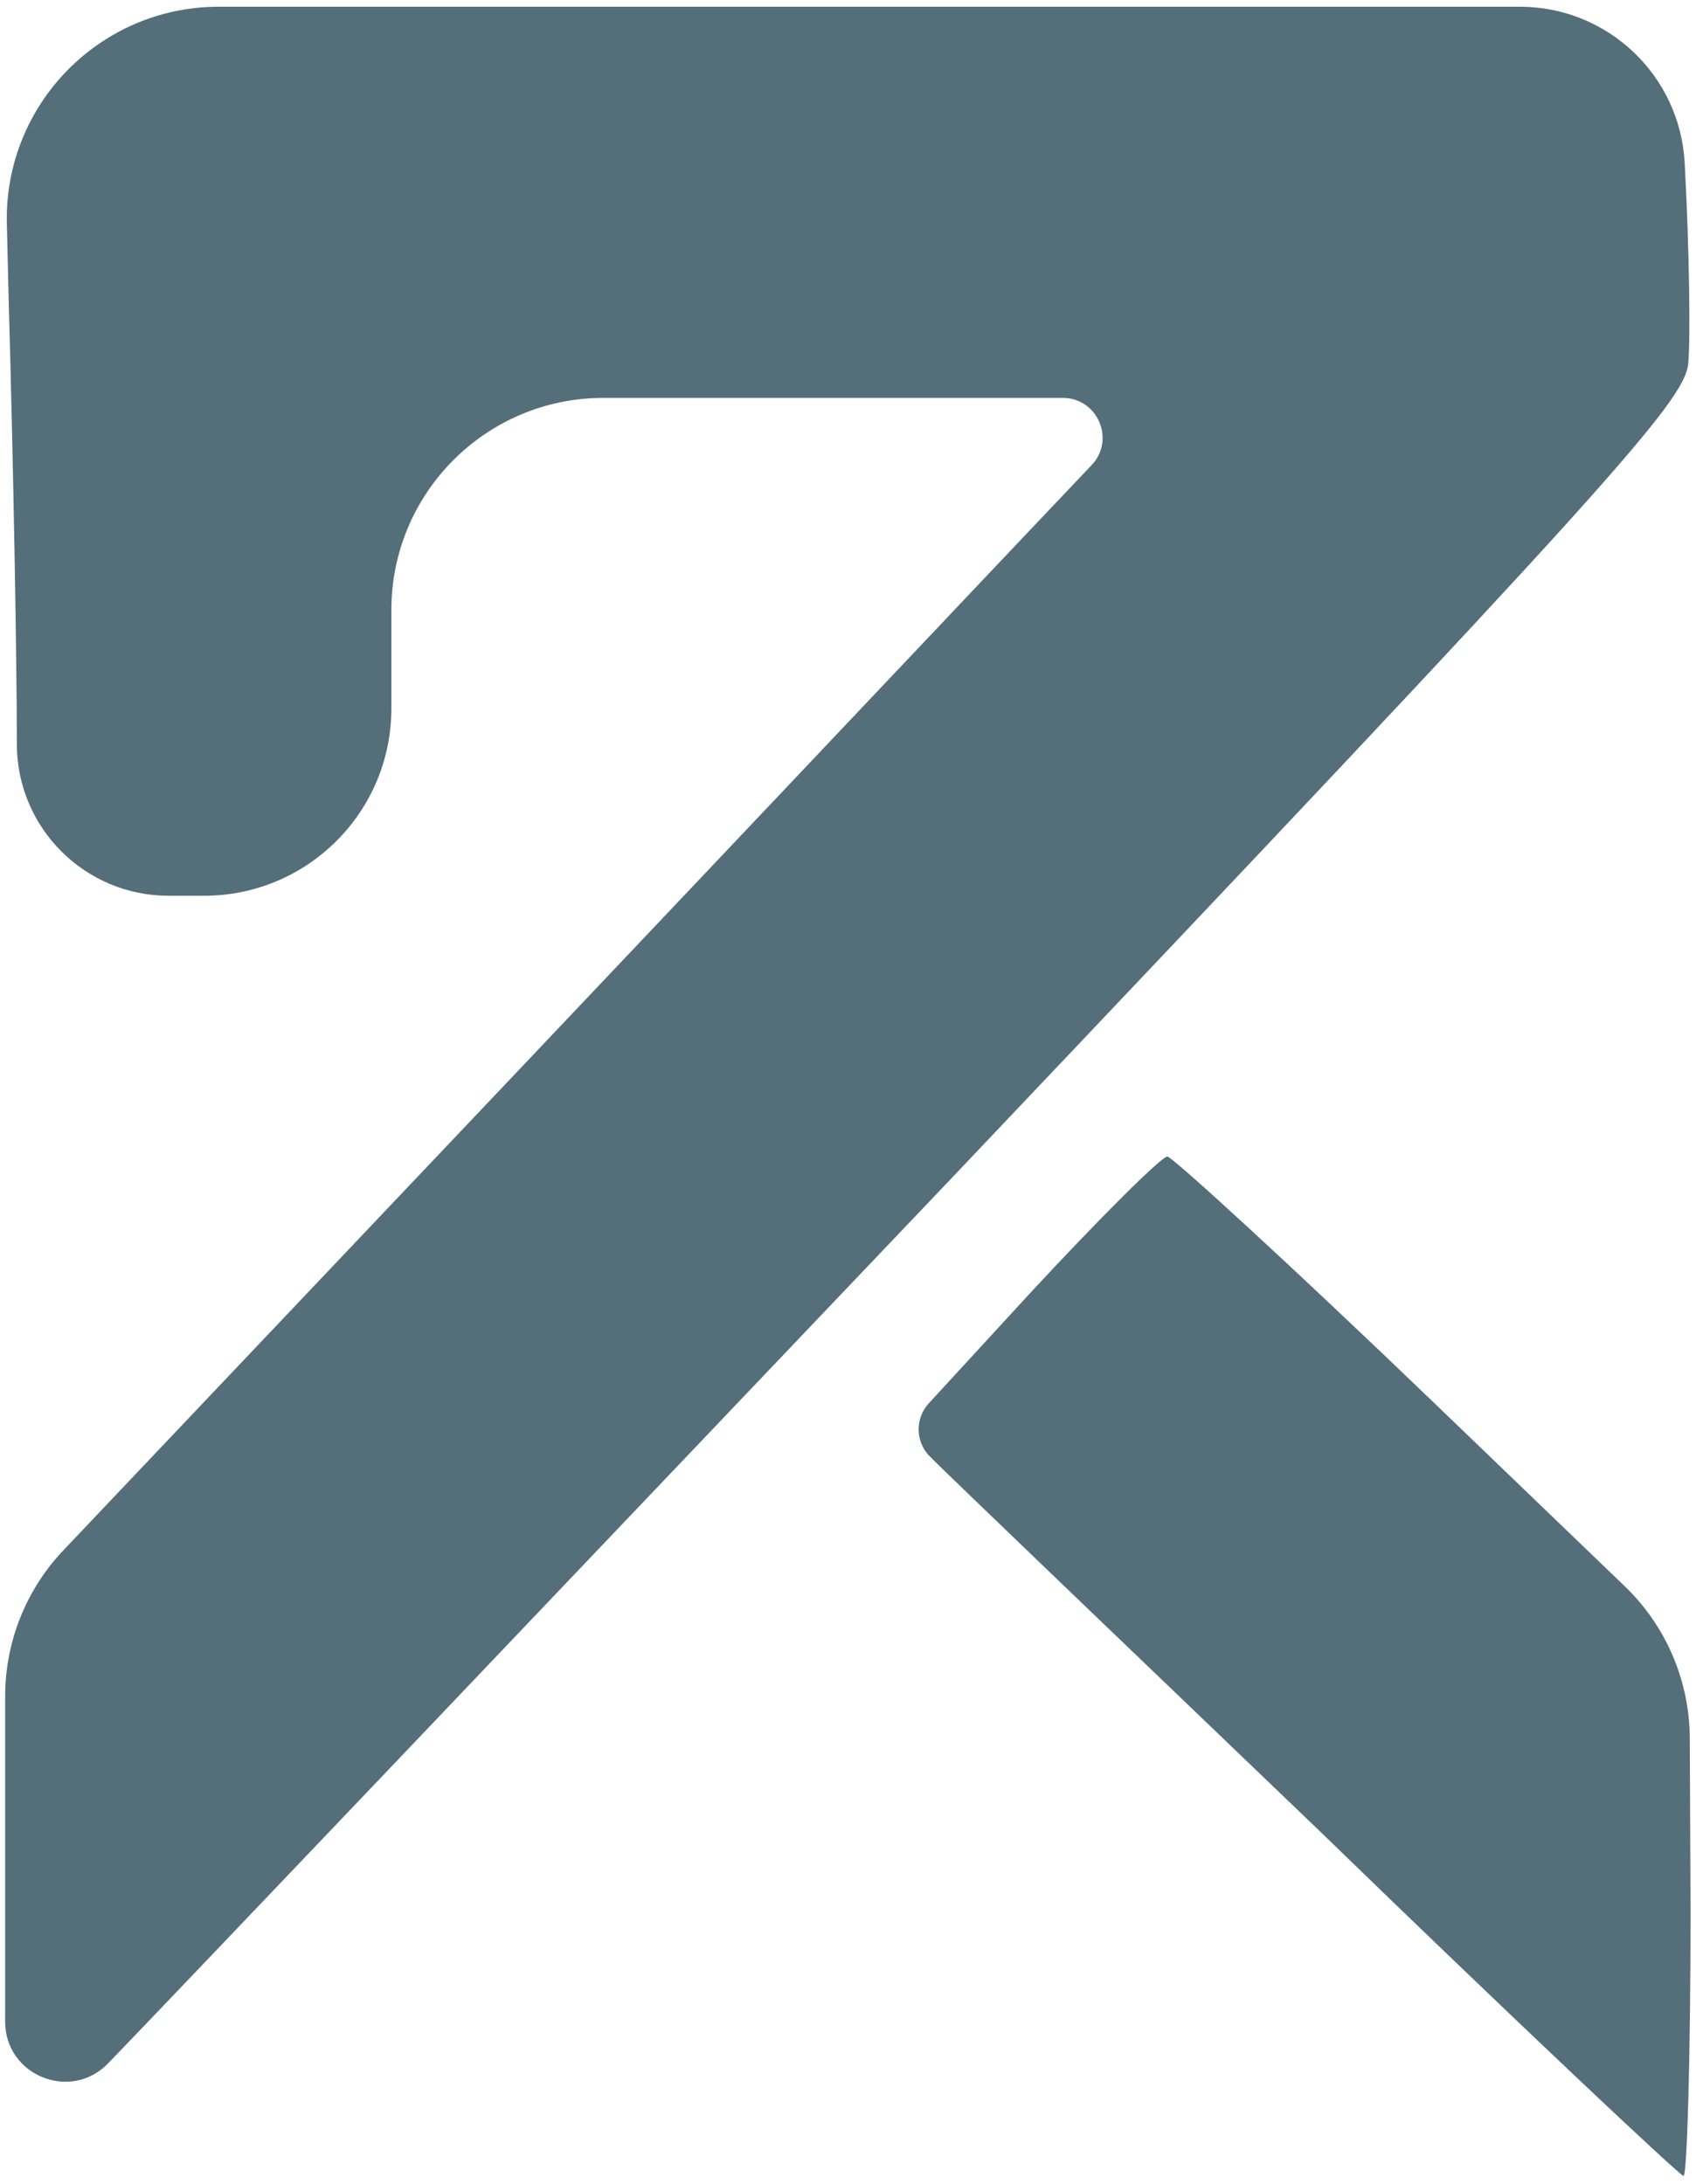
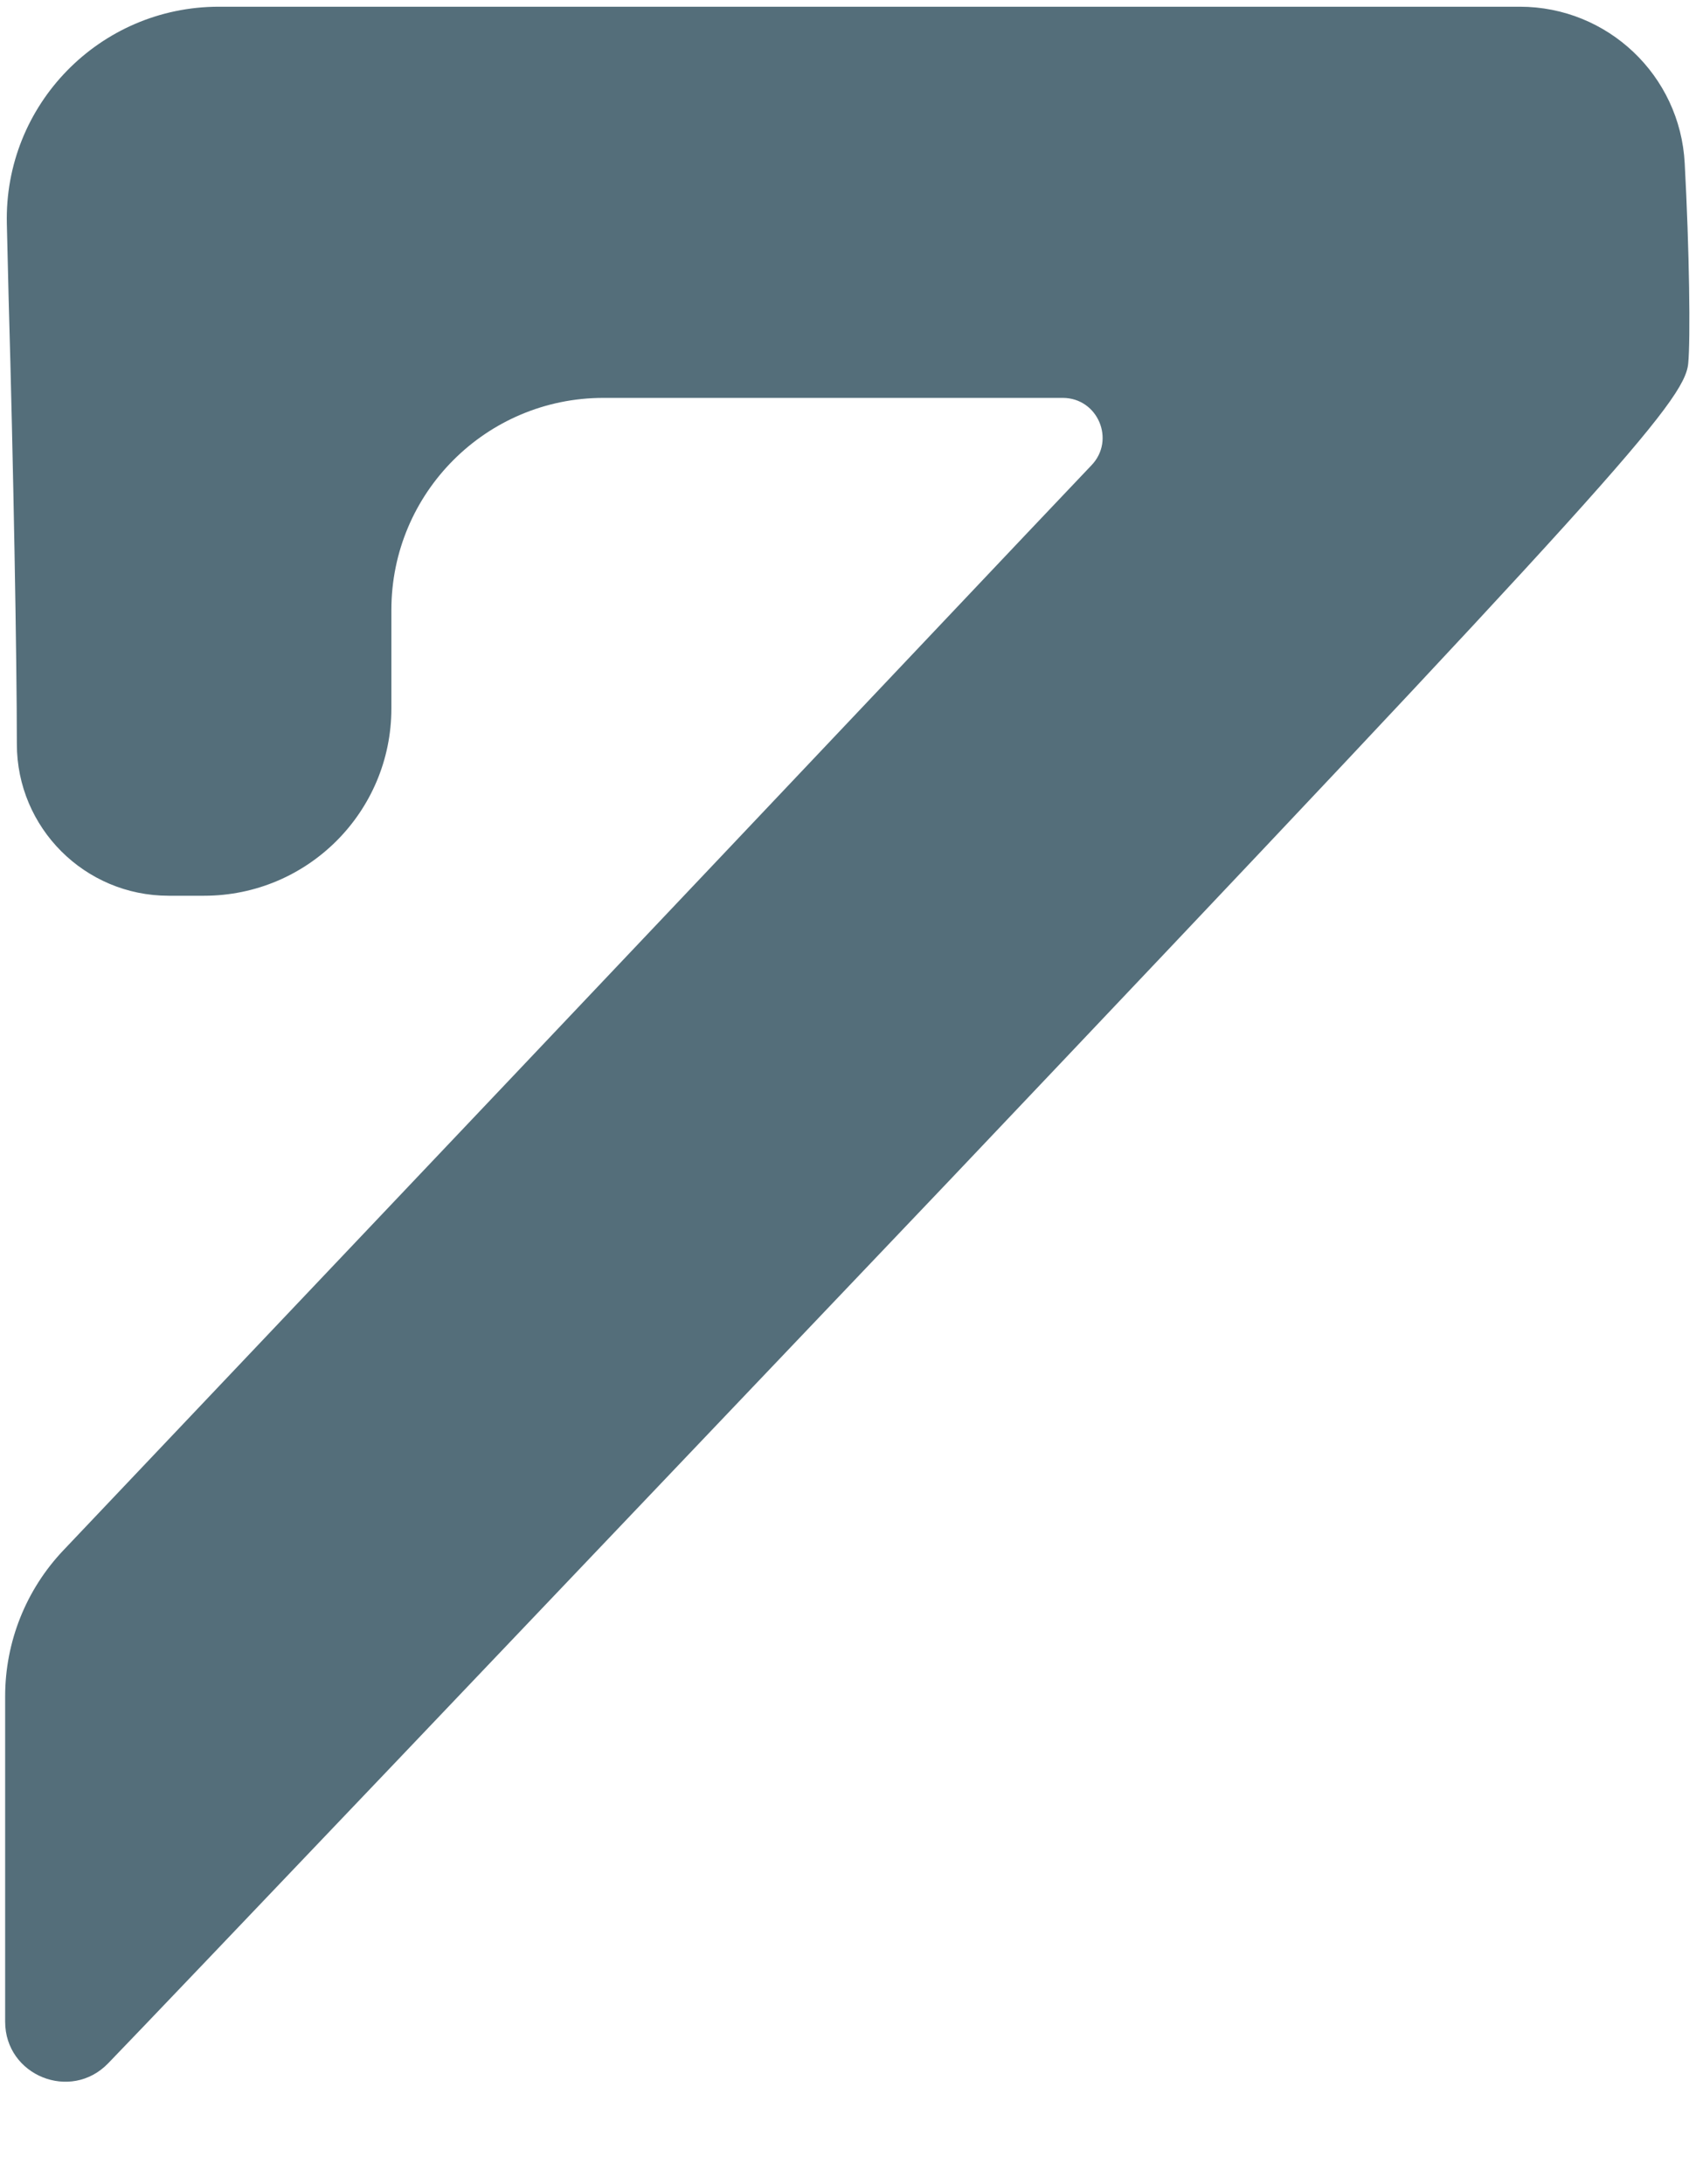
<svg xmlns="http://www.w3.org/2000/svg" width="160" height="206" viewBox="0 0 160 206" fill="none">
  <path d="M0.817 28.252C1.259 43.571 1.59 62.356 1.59 70.183C1.59 78.087 7.998 84.495 15.902 84.495H19.257C29.014 84.495 36.923 76.585 36.923 66.828V61.014V57.533C36.923 46.487 45.878 37.533 56.923 37.533H73.03H100.256C103.576 37.533 105.264 41.523 102.953 43.906C99.53 47.484 75.128 73.313 48.628 101.267L5.974 146.244C2.45 149.96 0.486 154.885 0.486 160.006V178.419V190.707C0.486 195.789 6.672 198.289 10.203 194.632C15.613 189.041 51.167 151.695 89.482 111.442C151.978 45.583 158.934 37.868 159.265 34.29C159.486 32.054 159.376 23.556 158.934 15.393C158.501 7.12 151.666 0.634 143.381 0.634H79.103H20.64C9.407 0.634 0.377 9.883 0.646 21.113L0.817 28.252Z" fill="#546E7A" />
-   <path d="M97.101 122.065L87.623 132.373C86.269 133.846 86.36 136.135 87.826 137.495C89.261 138.949 105.713 154.715 124.374 172.605C142.924 190.607 158.492 205.255 158.824 205.255C159.155 205.255 159.486 194.073 159.486 180.32L159.413 163.958C159.389 158.55 157.176 153.381 153.278 149.632L135.194 132.24C121.944 119.493 110.571 109.094 110.13 109.094C109.578 109.094 103.726 114.909 97.101 122.065Z" fill="#546E7A" />
</svg>